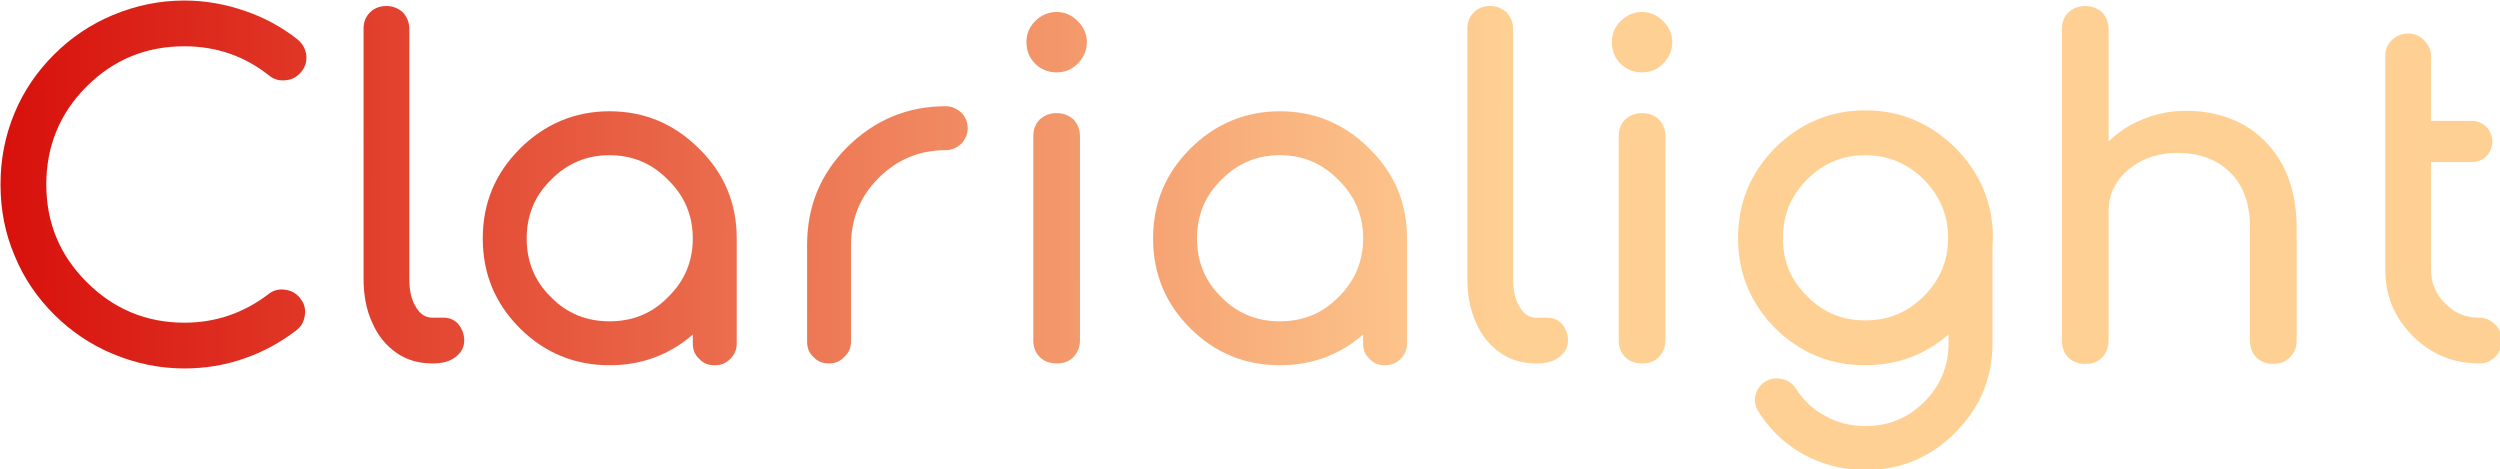
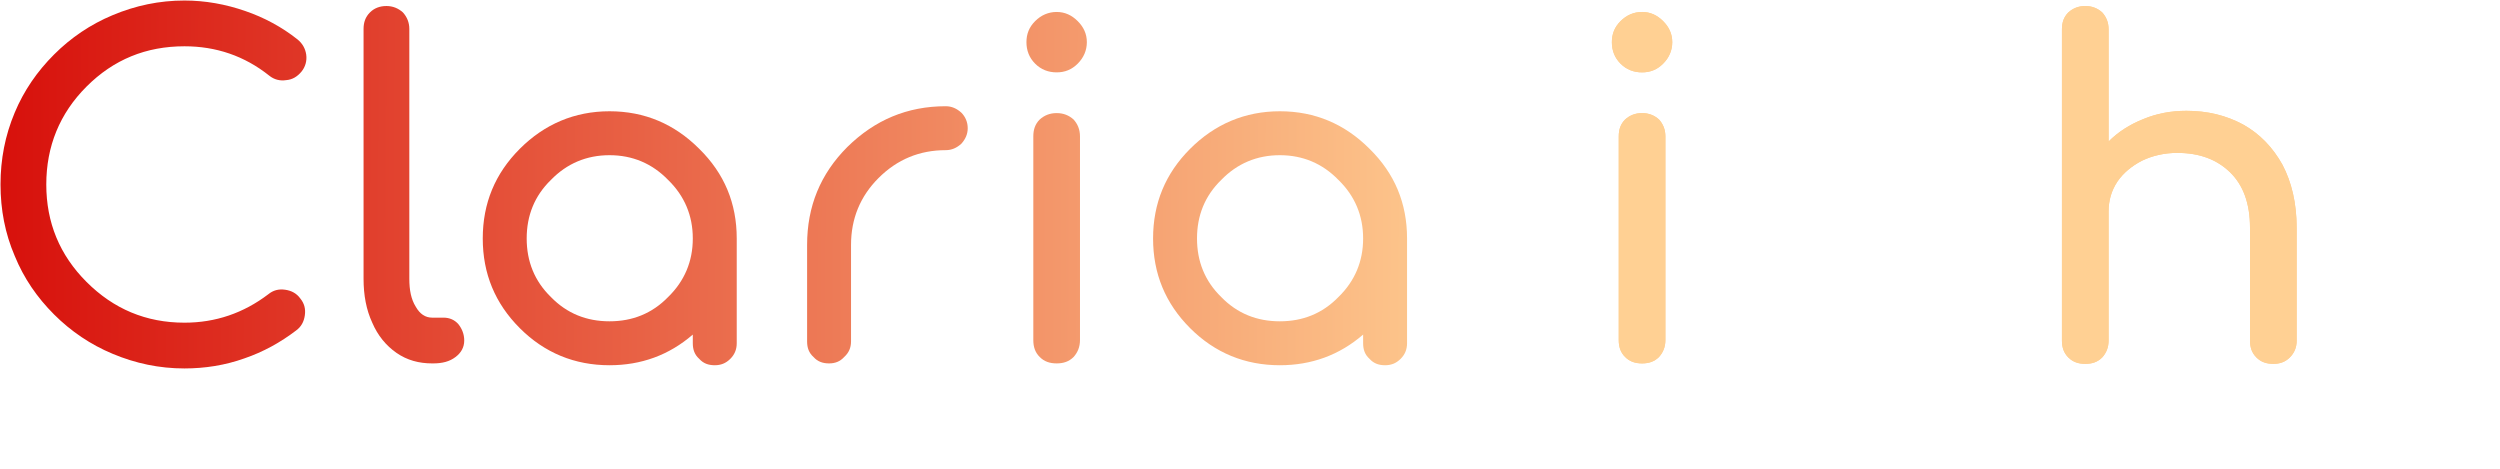
<svg xmlns="http://www.w3.org/2000/svg" xmlns:xlink="http://www.w3.org/1999/xlink" version="1.1" width="266.391" height="50" viewBox="0 0 266.391 50" id="svg300289">
  <defs id="defs300293">
    <linearGradient id="linearGradient1743">
      <stop id="stop1739" offset="0" style="stop-color:#d40000;stop-opacity:1" />
      <stop id="stop1741" offset="1" style="stop-color:#ffd093;stop-opacity:1" />
    </linearGradient>
    <linearGradient id="linearGradient1067">
      <stop id="stop1229" offset="0" style="stop-color:#000000;stop-opacity:1;" />
      <stop id="stop1231" offset="1" style="stop-color:#000000;stop-opacity:0;" />
    </linearGradient>
    <linearGradient gradientUnits="userSpaceOnUse" y2="384" x2="550.916" y1="384" x1="50" id="linearGradient1069" xlink:href="#linearGradient1067" />
    <linearGradient y2="384" x2="550.916" y1="382.92" x1="294.043" gradientUnits="userSpaceOnUse" id="linearGradient1519" xlink:href="#linearGradient1743" />
    <linearGradient y2="384" x2="550.916" y1="382.92" x1="294.043" gradientUnits="userSpaceOnUse" id="linearGradient3201" xlink:href="#linearGradient1743" />
  </defs>
  <linearGradient id="3d_gradient2-logo-573a99a6-632f-448d-a44e-0efb881025ab" x1="0.3" y1="1.2" x2="-0.1" y2="0.3" spreadMethod="pad">
    <stop offset="0%" stop-color="#ffffff" stop-opacity="1" id="stop300270" />
    <stop offset="100%" stop-color="#000000" stop-opacity="1" id="stop300272" />
  </linearGradient>
  <linearGradient id="3d_gradient3-logo-573a99a6-632f-448d-a44e-0efb881025ab" x1="0.3" y1="1.2" x2="-0.1" y2="0.3" spreadMethod="pad" gradientTransform="rotate(-30)">
    <stop offset="0%" stop-color="#ffffff" stop-opacity="1" id="stop300275" />
    <stop offset="50%" stop-color="#cccccc" stop-opacity="1" id="stop300277" />
    <stop offset="100%" stop-color="#000000" stop-opacity="1" id="stop300279" />
  </linearGradient>
  <g transform="translate(-261.542,-336.991)" id="logo-group">
    <image style="display:none" height="480" width="480" y="144" x="272" id="container" xlink:href="" />
    <g transform="translate(211.542)" id="logo-center">
      <image y="0" x="0" style="display:none" id="icon_container" xlink:href="" />
      <g style="font-style:normal;font-weight:700;font-size:32px;line-height:1;font-family:'Comfortaa Bold Alt2';font-variant-ligatures:none;text-align:center;text-anchor:middle" id="slogan" />
      <g style="font-style:normal;font-weight:700;font-size:72px;line-height:1;font-family:'Comfortaa Bold Alt2';font-variant-ligatures:none;text-align:center;text-anchor:middle">
        <g style="fill:url(#linearGradient1069);fill-opacity:1" id="g1061">
          <g transform="matrix(0.532,0,0,0.532,23.41,157.776)" style="fill:url(#linearGradient1519);fill-opacity:1" id="g1517">
            <g style="fill:url(#linearGradient3201);fill-opacity:1" id="g3169">
-               <path transform="matrix(1.273,0,0,1.273,-352.169,409.658)" stroke="#fbbd12" fill="#fbbd12" stroke-miterlimit="2" stroke-linejoin="miter" stroke-width="0" d="m 344.934,0.792 c 3.24,0 6.408,-0.504 9.432,-1.584 2.952,-1.008 5.688,-2.52 8.136,-4.392 0.792,-0.576 1.224,-1.368 1.368,-2.376 0.144,-1.008 -0.072,-1.872 -0.72,-2.664 -0.576,-0.792 -1.368,-1.224 -2.376,-1.368 -1.008,-0.144 -1.872,0.072 -2.664,0.72 -3.888,2.952 -8.28,4.464 -13.176,4.464 -6.048,0 -11.16,-2.16 -15.408,-6.408 -4.248,-4.248 -6.336,-9.36 -6.336,-15.336 0,-5.976 2.088,-11.16 6.336,-15.408 4.248,-4.248 9.36,-6.336 15.408,-6.336 4.968,0 9.432,1.512 13.32,4.608 0.792,0.648 1.728,0.864 2.664,0.72 1.008,-0.072 1.8,-0.576 2.448,-1.368 0.576,-0.72 0.864,-1.656 0.72,-2.664 -0.144,-0.936 -0.576,-1.728 -1.368,-2.376 -2.448,-1.944 -5.256,-3.456 -8.208,-4.464 -3.096,-1.08 -6.336,-1.656 -9.576,-1.656 -3.96,0 -7.704,0.792 -11.304,2.304 -3.456,1.44 -6.552,3.528 -9.216,6.192 -2.664,2.664 -4.752,5.688 -6.192,9.144 -1.512,3.6 -2.232,7.344 -2.232,11.304 0,3.96 0.72,7.704 2.232,11.232 1.44,3.528 3.528,6.552 6.192,9.216 2.664,2.664 5.76,4.752 9.216,6.192 3.6,1.512 7.344,2.304 11.304,2.304 z" style="font-style:normal;font-weight:700;font-size:72px;line-height:1;font-family:'Comfortaa Bold Alt2';font-variant-ligatures:none;text-align:center;text-anchor:middle;fill:url(#linearGradient3201);fill-opacity:1" id="path300298" />
              <path transform="matrix(1.273,0,0,1.273,-352.169,409.658)" stroke="#f8c11e" fill="#f8c11e" stroke-miterlimit="2" stroke-linejoin="miter" stroke-width="0" d="m 374.118,-55.224 c -0.72,0.72 -1.008,1.584 -1.008,2.592 v 39.312 c 0,2.592 0.432,4.896 1.368,6.912 0.864,2.016 2.16,3.6 3.816,4.752 1.656,1.152 3.528,1.656 5.616,1.656 h 0.144 c 1.44,0 2.592,-0.288 3.528,-1.008 0.864,-0.648 1.368,-1.512 1.368,-2.592 0,-1.008 -0.36,-1.872 -0.936,-2.592 -0.576,-0.648 -1.368,-1.008 -2.304,-1.008 h -1.8 c -1.08,0 -1.944,-0.576 -2.592,-1.728 -0.72,-1.152 -1.008,-2.592 -1.008,-4.392 v -39.312 c 0,-1.008 -0.36,-1.872 -1.008,-2.592 -0.72,-0.648 -1.584,-1.008 -2.592,-1.008 -1.08,0 -1.944,0.36 -2.592,1.008 z" style="font-style:normal;font-weight:700;font-size:72px;line-height:1;font-family:'Comfortaa Bold Alt2';font-variant-ligatures:none;text-align:center;text-anchor:middle;fill:url(#linearGradient3201);fill-opacity:1" id="path300300" />
              <path transform="matrix(1.273,0,0,1.273,-352.169,409.658)" stroke="#f4c52a" fill="#f4c52a" stroke-miterlimit="2" stroke-linejoin="miter" stroke-width="0" d="m 425.921,-33.768 c -3.888,-3.888 -8.568,-5.904 -14.112,-5.904 -5.472,0 -10.224,2.016 -14.112,5.904 -3.888,3.888 -5.832,8.568 -5.832,14.112 0,5.544 1.944,10.224 5.832,14.112 3.888,3.888 8.64,5.832 14.112,5.832 4.968,0 9.36,-1.584 13.104,-4.824 v 1.368 c 0,1.008 0.288,1.8 1.008,2.448 0.648,0.72 1.44,1.008 2.448,1.008 0.936,0 1.728,-0.288 2.448,-1.008 0.648,-0.648 1.008,-1.44 1.008,-2.448 v -16.488 c 0,-5.544 -1.944,-10.224 -5.904,-14.112 z m -14.112,27.144 c -3.6,0 -6.696,-1.224 -9.216,-3.816 -2.592,-2.52 -3.816,-5.616 -3.816,-9.216 0,-3.6 1.224,-6.696 3.816,-9.216 2.52,-2.592 5.616,-3.888 9.216,-3.888 3.6,0 6.696,1.296 9.216,3.888 2.592,2.52 3.888,5.616 3.888,9.216 0,3.6 -1.296,6.696 -3.888,9.216 -2.52,2.592 -5.616,3.816 -9.216,3.816 z" style="font-style:normal;font-weight:700;font-size:72px;line-height:1;font-family:'Comfortaa Bold Alt2';font-variant-ligatures:none;text-align:center;text-anchor:middle;fill:url(#linearGradient3201);fill-opacity:1" id="path300302" />
              <path transform="matrix(1.273,0,0,1.273,-352.169,409.658)" stroke="#f1c936" fill="#f1c936" stroke-miterlimit="2" stroke-linejoin="miter" stroke-width="0" d="m 464.713,-40.464 c -6.048,0 -11.16,2.16 -15.48,6.408 -4.248,4.248 -6.336,9.36 -6.336,15.408 v 15.192 c 0,1.008 0.288,1.8 1.008,2.448 0.648,0.72 1.44,1.008 2.448,1.008 0.936,0 1.728,-0.288 2.376,-1.008 0.72,-0.648 1.08,-1.44 1.08,-2.448 v -15.192 c 0,-4.104 1.44,-7.632 4.32,-10.512 2.952,-2.952 6.48,-4.392 10.584,-4.392 0.936,0 1.728,-0.36 2.448,-1.008 0.648,-0.72 1.008,-1.512 1.008,-2.448 0,-0.936 -0.36,-1.8 -1.008,-2.448 -0.72,-0.648 -1.512,-1.008 -2.448,-1.008 z" style="font-style:normal;font-weight:700;font-size:72px;line-height:1;font-family:'Comfortaa Bold Alt2';font-variant-ligatures:none;text-align:center;text-anchor:middle;fill:url(#linearGradient3201);fill-opacity:1" id="path300304" />
              <path transform="matrix(1.273,0,0,1.273,-352.169,409.658)" stroke="#edcd42" fill="#edcd42" stroke-miterlimit="2" stroke-linejoin="miter" stroke-width="0" d="m 479.497,-38.376 c -0.72,0.72 -1.008,1.584 -1.008,2.664 v 32.04 c 0,1.08 0.288,1.944 1.008,2.664 0.72,0.72 1.584,1.008 2.664,1.008 1.08,0 1.944,-0.288 2.664,-1.008 0.648,-0.72 1.008,-1.584 1.008,-2.664 v -32.04 c 0,-1.08 -0.36,-1.944 -1.008,-2.664 -0.72,-0.648 -1.584,-1.008 -2.664,-1.008 -1.08,0 -1.944,0.36 -2.664,1.008 z m 5.976,-15.48 c -0.936,-0.936 -2.016,-1.44 -3.312,-1.44 -1.296,0 -2.448,0.504 -3.384,1.44 -0.936,0.936 -1.368,2.016 -1.368,3.312 0,1.296 0.432,2.448 1.368,3.384 0.936,0.936 2.088,1.368 3.384,1.368 1.296,0 2.376,-0.432 3.312,-1.368 0.936,-0.936 1.44,-2.088 1.44,-3.384 0,-1.296 -0.504,-2.376 -1.44,-3.312 z" style="font-style:normal;font-weight:700;font-size:72px;line-height:1;font-family:'Comfortaa Bold Alt2';font-variant-ligatures:none;text-align:center;text-anchor:middle;fill:url(#linearGradient3201);fill-opacity:1" id="path300306" />
              <path transform="matrix(1.273,0,0,1.273,-352.169,409.658)" stroke="#ead24e" fill="#ead24e" stroke-miterlimit="2" stroke-linejoin="miter" stroke-width="0" d="m 531.39,-33.768 c -3.888,-3.888 -8.568,-5.904 -14.112,-5.904 -5.472,0 -10.224,2.016 -14.112,5.904 -3.888,3.888 -5.832,8.568 -5.832,14.112 0,5.544 1.944,10.224 5.832,14.112 3.888,3.888 8.64,5.832 14.112,5.832 4.968,0 9.36,-1.584 13.104,-4.824 v 1.368 c 0,1.008 0.288,1.8 1.008,2.448 0.648,0.72 1.44,1.008 2.448,1.008 0.936,0 1.728,-0.288 2.448,-1.008 0.648,-0.648 1.008,-1.44 1.008,-2.448 v -16.488 c 0,-5.544 -1.944,-10.224 -5.904,-14.112 z m -14.112,27.144 c -3.6,0 -6.696,-1.224 -9.216,-3.816 -2.592,-2.52 -3.816,-5.616 -3.816,-9.216 0,-3.6 1.224,-6.696 3.816,-9.216 2.52,-2.592 5.616,-3.888 9.216,-3.888 3.6,0 6.696,1.296 9.216,3.888 2.592,2.52 3.888,5.616 3.888,9.216 0,3.6 -1.296,6.696 -3.888,9.216 -2.52,2.592 -5.616,3.816 -9.216,3.816 z" style="font-style:normal;font-weight:700;font-size:72px;line-height:1;font-family:'Comfortaa Bold Alt2';font-variant-ligatures:none;text-align:center;text-anchor:middle;fill:url(#linearGradient3201);fill-opacity:1" id="path300308" />
              <path transform="matrix(1.273,0,0,1.273,-352.169,409.658)" stroke="#e6d659" fill="#e6d659" stroke-miterlimit="2" stroke-linejoin="miter" stroke-width="0" d="m 547.79,-55.224 c -0.72,0.72 -1.008,1.584 -1.008,2.592 v 39.312 c 0,2.592 0.432,4.896 1.368,6.912 0.864,2.016 2.16,3.6 3.816,4.752 1.656,1.152 3.528,1.656 5.616,1.656 h 0.144 c 1.44,0 2.592,-0.288 3.528,-1.008 0.864,-0.648 1.368,-1.512 1.368,-2.592 0,-1.008 -0.36,-1.872 -0.936,-2.592 -0.576,-0.648 -1.368,-1.008 -2.304,-1.008 h -1.8 c -1.08,0 -1.944,-0.576 -2.592,-1.728 -0.72,-1.152 -1.008,-2.592 -1.008,-4.392 v -39.312 c 0,-1.008 -0.36,-1.872 -1.008,-2.592 -0.72,-0.648 -1.584,-1.008 -2.592,-1.008 -1.08,0 -1.944,0.36 -2.592,1.008 z" style="font-style:normal;font-weight:700;font-size:72px;line-height:1;font-family:'Comfortaa Bold Alt2';font-variant-ligatures:none;text-align:center;text-anchor:middle;fill:url(#linearGradient3201);fill-opacity:1" id="path300310" />
              <path transform="matrix(1.273,0,0,1.273,-352.169,409.658)" stroke="#e3da65" fill="#e3da65" stroke-miterlimit="2" stroke-linejoin="miter" stroke-width="0" d="m 571.606,-38.376 c -0.72,0.72 -1.008,1.584 -1.008,2.664 v 32.04 c 0,1.08 0.288,1.944 1.008,2.664 0.72,0.72 1.584,1.008 2.664,1.008 1.08,0 1.944,-0.288 2.664,-1.008 0.648,-0.72 1.008,-1.584 1.008,-2.664 v -32.04 c 0,-1.08 -0.36,-1.944 -1.008,-2.664 -0.72,-0.648 -1.584,-1.008 -2.664,-1.008 -1.08,0 -1.944,0.36 -2.664,1.008 z m 5.976,-15.48 c -0.936,-0.936 -2.016,-1.44 -3.312,-1.44 -1.296,0 -2.448,0.504 -3.384,1.44 -0.936,0.936 -1.368,2.016 -1.368,3.312 0,1.296 0.432,2.448 1.368,3.384 0.936,0.936 2.088,1.368 3.384,1.368 1.296,0 2.376,-0.432 3.312,-1.368 0.936,-0.936 1.44,-2.088 1.44,-3.384 0,-1.296 -0.504,-2.376 -1.44,-3.312 z" style="font-style:normal;font-weight:700;font-size:72px;line-height:1;font-family:'Comfortaa Bold Alt2';font-variant-ligatures:none;text-align:center;text-anchor:middle;fill:url(#linearGradient3201);fill-opacity:1" id="path300312" />
              <path transform="matrix(1.273,0,0,1.273,-352.169,409.658)" stroke="#dfde71" fill="#dfde71" stroke-miterlimit="2" stroke-linejoin="miter" stroke-width="0" d="m 629.475,-19.728 c 0,-5.544 -2.016,-10.224 -5.904,-14.184 -3.96,-3.888 -8.64,-5.904 -14.184,-5.904 -5.544,0 -10.224,2.016 -14.184,5.904 -3.888,3.96 -5.832,8.64 -5.832,14.184 0,5.544 1.944,10.224 5.832,14.184 3.96,3.888 8.64,5.832 14.184,5.832 4.968,0 9.288,-1.584 13.104,-4.824 v 1.368 c 0,3.6 -1.296,6.696 -3.816,9.216 -2.592,2.592 -5.688,3.816 -9.288,3.816 -2.232,0 -4.32,-0.504 -6.264,-1.584 -1.944,-1.008 -3.528,-2.52 -4.68,-4.392 -0.576,-0.792 -1.296,-1.296 -2.232,-1.44 -0.936,-0.216 -1.8,-0.072 -2.592,0.432 -0.792,0.504 -1.296,1.224 -1.512,2.16 -0.216,0.936 0,1.8 0.504,2.592 1.224,1.944 2.736,3.6 4.464,4.968 1.728,1.368 3.672,2.376 5.76,3.096 2.088,0.72 4.32,1.08 6.552,1.08 5.544,0 10.224,-1.944 14.112,-5.832 3.888,-3.888 5.904,-8.568 5.904,-14.112 V -18 c 0,-0.576 0.072,-1.152 0.072,-1.728 z m -20.088,12.96 c -3.6,0 -6.624,-1.224 -9.144,-3.816 -2.592,-2.52 -3.816,-5.544 -3.816,-9.144 0,-3.6 1.224,-6.624 3.816,-9.216 2.52,-2.52 5.544,-3.816 9.144,-3.816 3.6,0 6.624,1.296 9.216,3.816 2.52,2.592 3.816,5.616 3.816,9.216 0,3.6 -1.296,6.624 -3.816,9.144 -2.592,2.592 -5.616,3.816 -9.216,3.816 z" style="font-style:normal;font-weight:700;font-size:72px;line-height:1;font-family:'Comfortaa Bold Alt2';font-variant-ligatures:none;text-align:center;text-anchor:middle;fill:url(#linearGradient3201);fill-opacity:1" id="path300314" />
              <path transform="matrix(1.273,0,0,1.273,-352.169,409.658)" stroke="#dce27d" fill="#dce27d" stroke-miterlimit="2" stroke-linejoin="miter" stroke-width="0" d="m 668.844,-37.584 c -2.664,-1.44 -5.616,-2.16 -8.928,-2.16 -2.448,0 -4.68,0.432 -6.768,1.296 -2.16,0.864 -3.96,2.016 -5.472,3.528 v -17.64 c 0,-1.08 -0.36,-1.944 -1.008,-2.664 -0.72,-0.648 -1.584,-1.008 -2.664,-1.008 -1.08,0 -1.944,0.36 -2.664,1.008 -0.72,0.72 -1.008,1.584 -1.008,2.664 V -3.6 c 0,1.08 0.288,1.944 1.008,2.664 0.72,0.72 1.584,1.008 2.664,1.008 1.08,0 1.944,-0.288 2.664,-1.008 0.648,-0.72 1.008,-1.584 1.008,-2.664 v -20.304 c 0,-1.728 0.432,-3.24 1.368,-4.68 0.936,-1.368 2.232,-2.448 3.888,-3.312 1.656,-0.792 3.528,-1.224 5.544,-1.224 3.456,0 6.192,1.008 8.28,3.024 2.088,2.016 3.168,4.896 3.168,8.784 V -3.6 c 0,1.08 0.288,1.944 1.008,2.664 0.72,0.72 1.584,1.008 2.664,1.008 1.008,0 1.872,-0.288 2.592,-1.008 0.72,-0.72 1.08,-1.584 1.08,-2.664 v -17.712 c 0,-3.888 -0.792,-7.2 -2.232,-9.936 -1.512,-2.736 -3.6,-4.896 -6.192,-6.336 z" style="font-style:normal;font-weight:700;font-size:72px;line-height:1;font-family:'Comfortaa Bold Alt2';font-variant-ligatures:none;text-align:center;text-anchor:middle;fill:url(#linearGradient3201);fill-opacity:1" id="path300316" />
              <path transform="matrix(1.273,0,0,1.273,-352.169,409.658)" stroke="#d8e689" fill="#d8e689" stroke-miterlimit="2" stroke-linejoin="miter" stroke-width="0" d="m 705.966,-7.2 c -2.088,0 -3.888,-0.72 -5.328,-2.232 -1.512,-1.44 -2.232,-3.24 -2.232,-5.328 v -16.92 h 6.408 c 0.864,0 1.656,-0.288 2.304,-0.936 0.576,-0.576 0.936,-1.368 0.936,-2.304 0,-0.864 -0.36,-1.656 -0.936,-2.304 -0.648,-0.576 -1.44,-0.936 -2.304,-0.936 h -6.408 v -10.152 c 0,-1.008 -0.36,-1.8 -1.08,-2.52 -0.72,-0.72 -1.512,-1.08 -2.52,-1.08 -1.008,0 -1.872,0.36 -2.592,1.08 -0.72,0.72 -1.008,1.512 -1.008,2.52 v 33.552 c 0,4.104 1.44,7.56 4.32,10.44 2.88,2.88 6.336,4.32 10.44,4.32 1.008,0 1.8,-0.288 2.52,-1.008 0.72,-0.72 1.08,-1.584 1.08,-2.592 0,-1.008 -0.36,-1.8 -1.08,-2.52 -0.72,-0.72 -1.512,-1.08 -2.52,-1.08 z" style="font-style:normal;font-weight:700;font-size:72px;line-height:1;font-family:'Comfortaa Bold Alt2';font-variant-ligatures:none;text-align:center;text-anchor:middle;fill:url(#linearGradient3201);fill-opacity:1" id="path300318" />
            </g>
            <g style="fill:url(#linearGradient3201);fill-opacity:1" id="g3289">
              <path transform="matrix(1.273,0,0,1.273,-352.169,409.658)" stroke="#fbbd12" fill="#fbbd12" stroke-miterlimit="2" stroke-linejoin="miter" stroke-width="0" d="m 344.934,0.792 c 3.24,0 6.408,-0.504 9.432,-1.584 2.952,-1.008 5.688,-2.52 8.136,-4.392 0.792,-0.576 1.224,-1.368 1.368,-2.376 0.144,-1.008 -0.072,-1.872 -0.72,-2.664 -0.576,-0.792 -1.368,-1.224 -2.376,-1.368 -1.008,-0.144 -1.872,0.072 -2.664,0.72 -3.888,2.952 -8.28,4.464 -13.176,4.464 -6.048,0 -11.16,-2.16 -15.408,-6.408 -4.248,-4.248 -6.336,-9.36 -6.336,-15.336 0,-5.976 2.088,-11.16 6.336,-15.408 4.248,-4.248 9.36,-6.336 15.408,-6.336 4.968,0 9.432,1.512 13.32,4.608 0.792,0.648 1.728,0.864 2.664,0.72 1.008,-0.072 1.8,-0.576 2.448,-1.368 0.576,-0.72 0.864,-1.656 0.72,-2.664 -0.144,-0.936 -0.576,-1.728 -1.368,-2.376 -2.448,-1.944 -5.256,-3.456 -8.208,-4.464 -3.096,-1.08 -6.336,-1.656 -9.576,-1.656 -3.96,0 -7.704,0.792 -11.304,2.304 -3.456,1.44 -6.552,3.528 -9.216,6.192 -2.664,2.664 -4.752,5.688 -6.192,9.144 -1.512,3.6 -2.232,7.344 -2.232,11.304 0,3.96 0.72,7.704 2.232,11.232 1.44,3.528 3.528,6.552 6.192,9.216 2.664,2.664 5.76,4.752 9.216,6.192 3.6,1.512 7.344,2.304 11.304,2.304 z" style="font-style:normal;font-weight:700;font-size:72px;line-height:1;font-family:'Comfortaa Bold Alt2';font-variant-ligatures:none;text-align:center;text-anchor:middle;fill:url(#linearGradient3201);fill-opacity:1" id="path3267" />
              <path transform="matrix(1.273,0,0,1.273,-352.169,409.658)" stroke="#f8c11e" fill="#f8c11e" stroke-miterlimit="2" stroke-linejoin="miter" stroke-width="0" d="m 374.118,-55.224 c -0.72,0.72 -1.008,1.584 -1.008,2.592 v 39.312 c 0,2.592 0.432,4.896 1.368,6.912 0.864,2.016 2.16,3.6 3.816,4.752 1.656,1.152 3.528,1.656 5.616,1.656 h 0.144 c 1.44,0 2.592,-0.288 3.528,-1.008 0.864,-0.648 1.368,-1.512 1.368,-2.592 0,-1.008 -0.36,-1.872 -0.936,-2.592 -0.576,-0.648 -1.368,-1.008 -2.304,-1.008 h -1.8 c -1.08,0 -1.944,-0.576 -2.592,-1.728 -0.72,-1.152 -1.008,-2.592 -1.008,-4.392 v -39.312 c 0,-1.008 -0.36,-1.872 -1.008,-2.592 -0.72,-0.648 -1.584,-1.008 -2.592,-1.008 -1.08,0 -1.944,0.36 -2.592,1.008 z" style="font-style:normal;font-weight:700;font-size:72px;line-height:1;font-family:'Comfortaa Bold Alt2';font-variant-ligatures:none;text-align:center;text-anchor:middle;fill:url(#linearGradient3201);fill-opacity:1" id="path3269" />
              <path transform="matrix(1.273,0,0,1.273,-352.169,409.658)" stroke="#f4c52a" fill="#f4c52a" stroke-miterlimit="2" stroke-linejoin="miter" stroke-width="0" d="m 425.921,-33.768 c -3.888,-3.888 -8.568,-5.904 -14.112,-5.904 -5.472,0 -10.224,2.016 -14.112,5.904 -3.888,3.888 -5.832,8.568 -5.832,14.112 0,5.544 1.944,10.224 5.832,14.112 3.888,3.888 8.64,5.832 14.112,5.832 4.968,0 9.36,-1.584 13.104,-4.824 v 1.368 c 0,1.008 0.288,1.8 1.008,2.448 0.648,0.72 1.44,1.008 2.448,1.008 0.936,0 1.728,-0.288 2.448,-1.008 0.648,-0.648 1.008,-1.44 1.008,-2.448 v -16.488 c 0,-5.544 -1.944,-10.224 -5.904,-14.112 z m -14.112,27.144 c -3.6,0 -6.696,-1.224 -9.216,-3.816 -2.592,-2.52 -3.816,-5.616 -3.816,-9.216 0,-3.6 1.224,-6.696 3.816,-9.216 2.52,-2.592 5.616,-3.888 9.216,-3.888 3.6,0 6.696,1.296 9.216,3.888 2.592,2.52 3.888,5.616 3.888,9.216 0,3.6 -1.296,6.696 -3.888,9.216 -2.52,2.592 -5.616,3.816 -9.216,3.816 z" style="font-style:normal;font-weight:700;font-size:72px;line-height:1;font-family:'Comfortaa Bold Alt2';font-variant-ligatures:none;text-align:center;text-anchor:middle;fill:url(#linearGradient3201);fill-opacity:1" id="path3271" />
              <path transform="matrix(1.273,0,0,1.273,-352.169,409.658)" stroke="#f1c936" fill="#f1c936" stroke-miterlimit="2" stroke-linejoin="miter" stroke-width="0" d="m 464.713,-40.464 c -6.048,0 -11.16,2.16 -15.48,6.408 -4.248,4.248 -6.336,9.36 -6.336,15.408 v 15.192 c 0,1.008 0.288,1.8 1.008,2.448 0.648,0.72 1.44,1.008 2.448,1.008 0.936,0 1.728,-0.288 2.376,-1.008 0.72,-0.648 1.08,-1.44 1.08,-2.448 v -15.192 c 0,-4.104 1.44,-7.632 4.32,-10.512 2.952,-2.952 6.48,-4.392 10.584,-4.392 0.936,0 1.728,-0.36 2.448,-1.008 0.648,-0.72 1.008,-1.512 1.008,-2.448 0,-0.936 -0.36,-1.8 -1.008,-2.448 -0.72,-0.648 -1.512,-1.008 -2.448,-1.008 z" style="font-style:normal;font-weight:700;font-size:72px;line-height:1;font-family:'Comfortaa Bold Alt2';font-variant-ligatures:none;text-align:center;text-anchor:middle;fill:url(#linearGradient3201);fill-opacity:1" id="path3273" />
              <path transform="matrix(1.273,0,0,1.273,-352.169,409.658)" stroke="#edcd42" fill="#edcd42" stroke-miterlimit="2" stroke-linejoin="miter" stroke-width="0" d="m 479.497,-38.376 c -0.72,0.72 -1.008,1.584 -1.008,2.664 v 32.04 c 0,1.08 0.288,1.944 1.008,2.664 0.72,0.72 1.584,1.008 2.664,1.008 1.08,0 1.944,-0.288 2.664,-1.008 0.648,-0.72 1.008,-1.584 1.008,-2.664 v -32.04 c 0,-1.08 -0.36,-1.944 -1.008,-2.664 -0.72,-0.648 -1.584,-1.008 -2.664,-1.008 -1.08,0 -1.944,0.36 -2.664,1.008 z m 5.976,-15.48 c -0.936,-0.936 -2.016,-1.44 -3.312,-1.44 -1.296,0 -2.448,0.504 -3.384,1.44 -0.936,0.936 -1.368,2.016 -1.368,3.312 0,1.296 0.432,2.448 1.368,3.384 0.936,0.936 2.088,1.368 3.384,1.368 1.296,0 2.376,-0.432 3.312,-1.368 0.936,-0.936 1.44,-2.088 1.44,-3.384 0,-1.296 -0.504,-2.376 -1.44,-3.312 z" style="font-style:normal;font-weight:700;font-size:72px;line-height:1;font-family:'Comfortaa Bold Alt2';font-variant-ligatures:none;text-align:center;text-anchor:middle;fill:url(#linearGradient3201);fill-opacity:1" id="path3275" />
              <path transform="matrix(1.273,0,0,1.273,-352.169,409.658)" stroke="#ead24e" fill="#ead24e" stroke-miterlimit="2" stroke-linejoin="miter" stroke-width="0" d="m 531.39,-33.768 c -3.888,-3.888 -8.568,-5.904 -14.112,-5.904 -5.472,0 -10.224,2.016 -14.112,5.904 -3.888,3.888 -5.832,8.568 -5.832,14.112 0,5.544 1.944,10.224 5.832,14.112 3.888,3.888 8.64,5.832 14.112,5.832 4.968,0 9.36,-1.584 13.104,-4.824 v 1.368 c 0,1.008 0.288,1.8 1.008,2.448 0.648,0.72 1.44,1.008 2.448,1.008 0.936,0 1.728,-0.288 2.448,-1.008 0.648,-0.648 1.008,-1.44 1.008,-2.448 v -16.488 c 0,-5.544 -1.944,-10.224 -5.904,-14.112 z m -14.112,27.144 c -3.6,0 -6.696,-1.224 -9.216,-3.816 -2.592,-2.52 -3.816,-5.616 -3.816,-9.216 0,-3.6 1.224,-6.696 3.816,-9.216 2.52,-2.592 5.616,-3.888 9.216,-3.888 3.6,0 6.696,1.296 9.216,3.888 2.592,2.52 3.888,5.616 3.888,9.216 0,3.6 -1.296,6.696 -3.888,9.216 -2.52,2.592 -5.616,3.816 -9.216,3.816 z" style="font-style:normal;font-weight:700;font-size:72px;line-height:1;font-family:'Comfortaa Bold Alt2';font-variant-ligatures:none;text-align:center;text-anchor:middle;fill:url(#linearGradient3201);fill-opacity:1" id="path3277" />
-               <path transform="matrix(1.273,0,0,1.273,-352.169,409.658)" stroke="#e6d659" fill="#e6d659" stroke-miterlimit="2" stroke-linejoin="miter" stroke-width="0" d="m 547.79,-55.224 c -0.72,0.72 -1.008,1.584 -1.008,2.592 v 39.312 c 0,2.592 0.432,4.896 1.368,6.912 0.864,2.016 2.16,3.6 3.816,4.752 1.656,1.152 3.528,1.656 5.616,1.656 h 0.144 c 1.44,0 2.592,-0.288 3.528,-1.008 0.864,-0.648 1.368,-1.512 1.368,-2.592 0,-1.008 -0.36,-1.872 -0.936,-2.592 -0.576,-0.648 -1.368,-1.008 -2.304,-1.008 h -1.8 c -1.08,0 -1.944,-0.576 -2.592,-1.728 -0.72,-1.152 -1.008,-2.592 -1.008,-4.392 v -39.312 c 0,-1.008 -0.36,-1.872 -1.008,-2.592 -0.72,-0.648 -1.584,-1.008 -2.592,-1.008 -1.08,0 -1.944,0.36 -2.592,1.008 z" style="font-style:normal;font-weight:700;font-size:72px;line-height:1;font-family:'Comfortaa Bold Alt2';font-variant-ligatures:none;text-align:center;text-anchor:middle;fill:url(#linearGradient3201);fill-opacity:1" id="path3279" />
              <path transform="matrix(1.273,0,0,1.273,-352.169,409.658)" stroke="#e3da65" fill="#e3da65" stroke-miterlimit="2" stroke-linejoin="miter" stroke-width="0" d="m 571.606,-38.376 c -0.72,0.72 -1.008,1.584 -1.008,2.664 v 32.04 c 0,1.08 0.288,1.944 1.008,2.664 0.72,0.72 1.584,1.008 2.664,1.008 1.08,0 1.944,-0.288 2.664,-1.008 0.648,-0.72 1.008,-1.584 1.008,-2.664 v -32.04 c 0,-1.08 -0.36,-1.944 -1.008,-2.664 -0.72,-0.648 -1.584,-1.008 -2.664,-1.008 -1.08,0 -1.944,0.36 -2.664,1.008 z m 5.976,-15.48 c -0.936,-0.936 -2.016,-1.44 -3.312,-1.44 -1.296,0 -2.448,0.504 -3.384,1.44 -0.936,0.936 -1.368,2.016 -1.368,3.312 0,1.296 0.432,2.448 1.368,3.384 0.936,0.936 2.088,1.368 3.384,1.368 1.296,0 2.376,-0.432 3.312,-1.368 0.936,-0.936 1.44,-2.088 1.44,-3.384 0,-1.296 -0.504,-2.376 -1.44,-3.312 z" style="font-style:normal;font-weight:700;font-size:72px;line-height:1;font-family:'Comfortaa Bold Alt2';font-variant-ligatures:none;text-align:center;text-anchor:middle;fill:url(#linearGradient3201);fill-opacity:1" id="path3281" />
              <path transform="matrix(1.273,0,0,1.273,-352.169,409.658)" stroke="#dfde71" fill="#dfde71" stroke-miterlimit="2" stroke-linejoin="miter" stroke-width="0" d="m 629.475,-19.728 c 0,-5.544 -2.016,-10.224 -5.904,-14.184 -3.96,-3.888 -8.64,-5.904 -14.184,-5.904 -5.544,0 -10.224,2.016 -14.184,5.904 -3.888,3.96 -5.832,8.64 -5.832,14.184 0,5.544 1.944,10.224 5.832,14.184 3.96,3.888 8.64,5.832 14.184,5.832 4.968,0 9.288,-1.584 13.104,-4.824 v 1.368 c 0,3.6 -1.296,6.696 -3.816,9.216 -2.592,2.592 -5.688,3.816 -9.288,3.816 -2.232,0 -4.32,-0.504 -6.264,-1.584 -1.944,-1.008 -3.528,-2.52 -4.68,-4.392 -0.576,-0.792 -1.296,-1.296 -2.232,-1.44 -0.936,-0.216 -1.8,-0.072 -2.592,0.432 -0.792,0.504 -1.296,1.224 -1.512,2.16 -0.216,0.936 0,1.8 0.504,2.592 1.224,1.944 2.736,3.6 4.464,4.968 1.728,1.368 3.672,2.376 5.76,3.096 2.088,0.72 4.32,1.08 6.552,1.08 5.544,0 10.224,-1.944 14.112,-5.832 3.888,-3.888 5.904,-8.568 5.904,-14.112 V -18 c 0,-0.576 0.072,-1.152 0.072,-1.728 z m -20.088,12.96 c -3.6,0 -6.624,-1.224 -9.144,-3.816 -2.592,-2.52 -3.816,-5.544 -3.816,-9.144 0,-3.6 1.224,-6.624 3.816,-9.216 2.52,-2.52 5.544,-3.816 9.144,-3.816 3.6,0 6.624,1.296 9.216,3.816 2.52,2.592 3.816,5.616 3.816,9.216 0,3.6 -1.296,6.624 -3.816,9.144 -2.592,2.592 -5.616,3.816 -9.216,3.816 z" style="font-style:normal;font-weight:700;font-size:72px;line-height:1;font-family:'Comfortaa Bold Alt2';font-variant-ligatures:none;text-align:center;text-anchor:middle;fill:url(#linearGradient3201);fill-opacity:1" id="path3283" />
              <path transform="matrix(1.273,0,0,1.273,-352.169,409.658)" stroke="#dce27d" fill="#dce27d" stroke-miterlimit="2" stroke-linejoin="miter" stroke-width="0" d="m 668.844,-37.584 c -2.664,-1.44 -5.616,-2.16 -8.928,-2.16 -2.448,0 -4.68,0.432 -6.768,1.296 -2.16,0.864 -3.96,2.016 -5.472,3.528 v -17.64 c 0,-1.08 -0.36,-1.944 -1.008,-2.664 -0.72,-0.648 -1.584,-1.008 -2.664,-1.008 -1.08,0 -1.944,0.36 -2.664,1.008 -0.72,0.72 -1.008,1.584 -1.008,2.664 V -3.6 c 0,1.08 0.288,1.944 1.008,2.664 0.72,0.72 1.584,1.008 2.664,1.008 1.08,0 1.944,-0.288 2.664,-1.008 0.648,-0.72 1.008,-1.584 1.008,-2.664 v -20.304 c 0,-1.728 0.432,-3.24 1.368,-4.68 0.936,-1.368 2.232,-2.448 3.888,-3.312 1.656,-0.792 3.528,-1.224 5.544,-1.224 3.456,0 6.192,1.008 8.28,3.024 2.088,2.016 3.168,4.896 3.168,8.784 V -3.6 c 0,1.08 0.288,1.944 1.008,2.664 0.72,0.72 1.584,1.008 2.664,1.008 1.008,0 1.872,-0.288 2.592,-1.008 0.72,-0.72 1.08,-1.584 1.08,-2.664 v -17.712 c 0,-3.888 -0.792,-7.2 -2.232,-9.936 -1.512,-2.736 -3.6,-4.896 -6.192,-6.336 z" style="font-style:normal;font-weight:700;font-size:72px;line-height:1;font-family:'Comfortaa Bold Alt2';font-variant-ligatures:none;text-align:center;text-anchor:middle;fill:url(#linearGradient3201);fill-opacity:1" id="path3285" />
              <path transform="matrix(1.273,0,0,1.273,-352.169,409.658)" stroke="#d8e689" fill="#d8e689" stroke-miterlimit="2" stroke-linejoin="miter" stroke-width="0" d="m 705.966,-7.2 c -2.088,0 -3.888,-0.72 -5.328,-2.232 -1.512,-1.44 -2.232,-3.24 -2.232,-5.328 v -16.92 h 6.408 c 0.864,0 1.656,-0.288 2.304,-0.936 0.576,-0.576 0.936,-1.368 0.936,-2.304 0,-0.864 -0.36,-1.656 -0.936,-2.304 -0.648,-0.576 -1.44,-0.936 -2.304,-0.936 h -6.408 v -10.152 c 0,-1.008 -0.36,-1.8 -1.08,-2.52 -0.72,-0.72 -1.512,-1.08 -2.52,-1.08 -1.008,0 -1.872,0.36 -2.592,1.08 -0.72,0.72 -1.008,1.512 -1.008,2.52 v 33.552 c 0,4.104 1.44,7.56 4.32,10.44 2.88,2.88 6.336,4.32 10.44,4.32 1.008,0 1.8,-0.288 2.52,-1.008 0.72,-0.72 1.08,-1.584 1.08,-2.592 0,-1.008 -0.36,-1.8 -1.08,-2.52 -0.72,-0.72 -1.512,-1.08 -2.52,-1.08 z" style="font-style:normal;font-weight:700;font-size:72px;line-height:1;font-family:'Comfortaa Bold Alt2';font-variant-ligatures:none;text-align:center;text-anchor:middle;fill:url(#linearGradient3201);fill-opacity:1" id="path3287" />
            </g>
          </g>
        </g>
      </g>
      <image y="0" x="0" style="display:none" id="icon" xlink:href="" />
    </g>
  </g>
</svg>